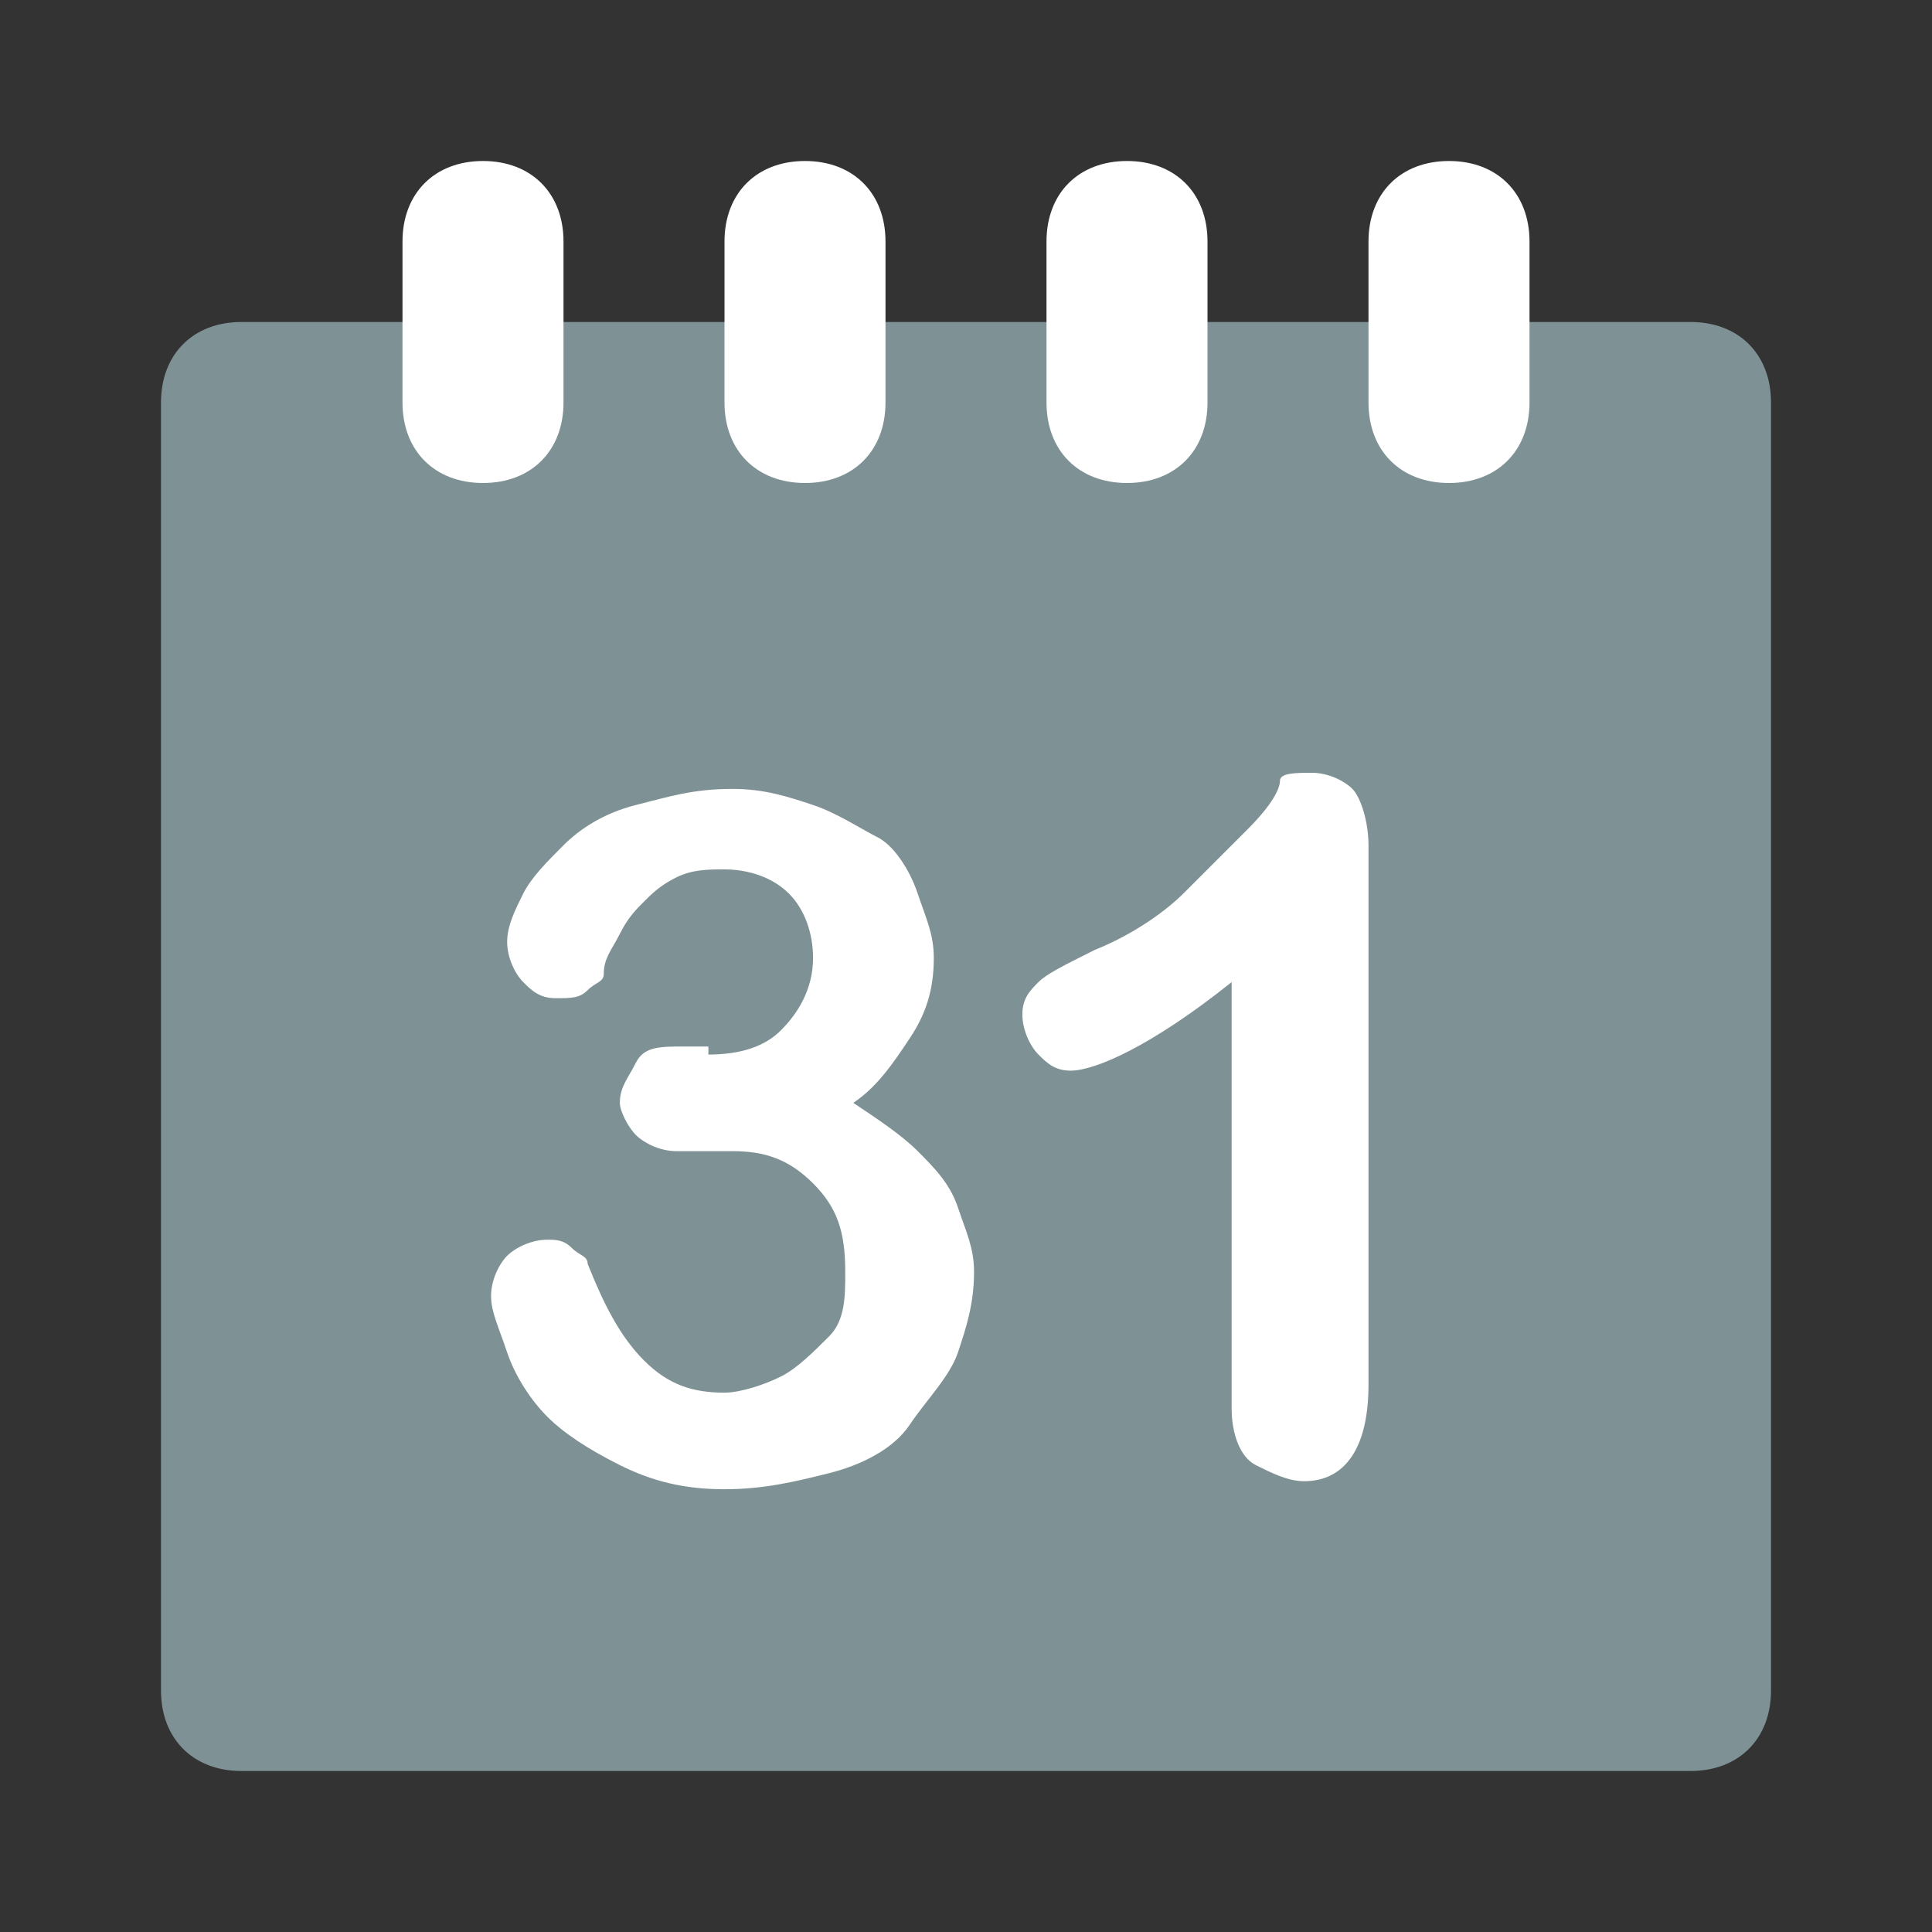
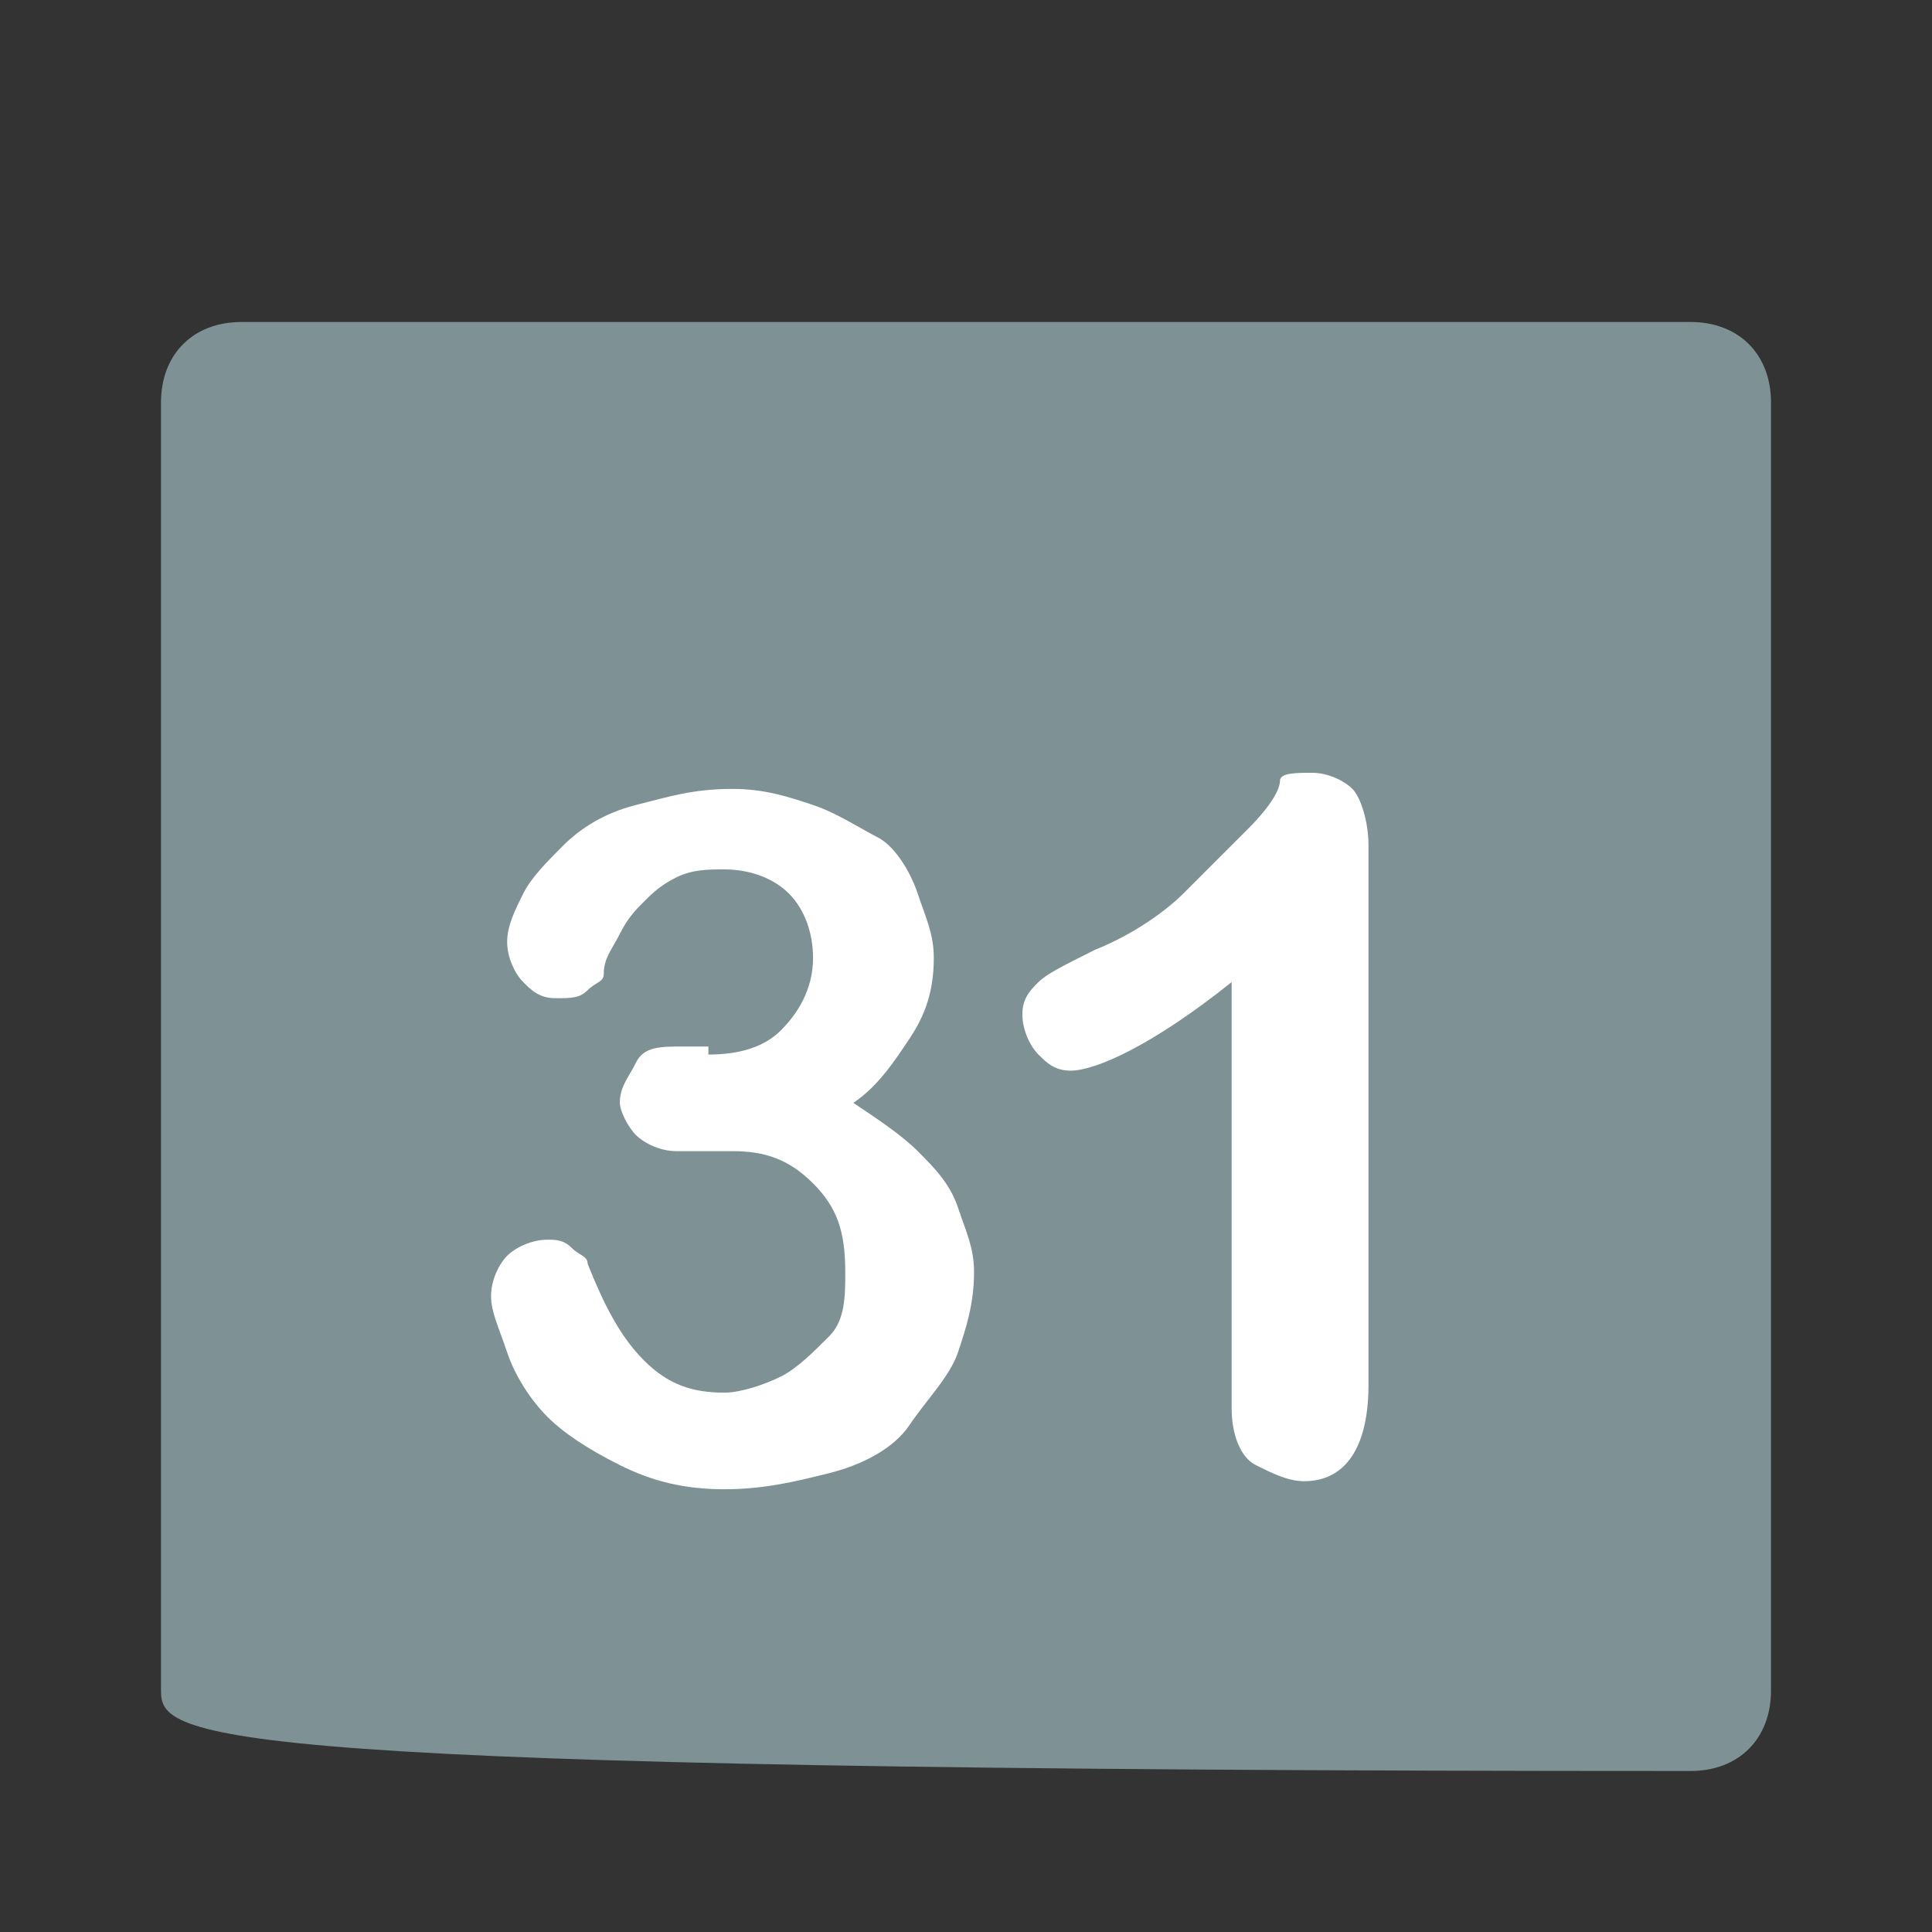
<svg xmlns="http://www.w3.org/2000/svg" width="36" height="36" viewBox="0 0 36 36" fill="none">
  <rect x="0" y="0" width="36" height="36" fill="#333333" stroke="none" />
-   <path opacity="0.5" d="M31.5 33H4.5C3.6 33 3 32.4 3 31.5V7.5C3 6.6 3.6 6 4.5 6H31.5C32.4 6 33 6.6 33 7.5V31.5C33 32.4 32.4 33 31.5 33Z" fill="#CAF0F8" />
-   <path d="M9 9C8.1 9 7.5 8.4 7.5 7.5V4.5C7.5 3.6 8.1 3 9 3C9.9 3 10.5 3.6 10.5 4.5V7.5C10.5 8.4 9.9 9 9 9ZM16.5 7.5V4.5C16.5 3.6 15.9 3 15 3C14.1 3 13.5 3.6 13.5 4.5V7.5C13.5 8.4 14.1 9 15 9C15.9 9 16.5 8.4 16.5 7.5ZM22.5 7.5V4.5C22.5 3.6 21.9 3 21 3C20.1 3 19.5 3.6 19.5 4.5V7.5C19.5 8.4 20.1 9 21 9C21.9 9 22.5 8.4 22.5 7.5ZM28.5 7.5V4.5C28.5 3.6 27.9 3 27 3C26.1 3 25.5 3.6 25.5 4.5V7.5C25.5 8.4 26.1 9 27 9C27.9 9 28.5 8.4 28.5 7.5Z" fill="white" />
+   <path opacity="0.5" d="M31.5 33C3.6 33 3 32.4 3 31.5V7.5C3 6.6 3.6 6 4.5 6H31.5C32.4 6 33 6.6 33 7.5V31.5C33 32.4 32.4 33 31.5 33Z" fill="#CAF0F8" />
  <path d="M13.2 19.65C13.8 19.65 14.25 19.5 14.55 19.2C14.85 18.9 15.15 18.45 15.15 17.85C15.15 17.4 15 16.95 14.7 16.65C14.4 16.35 13.95 16.2 13.5 16.2C13.2 16.2 12.9 16.2 12.6 16.35C12.3 16.5 12.15 16.65 12 16.8C11.85 16.95 11.7 17.1 11.55 17.4C11.4 17.7 11.25 17.85 11.25 18.15C11.25 18.3 11.1 18.3 10.95 18.45C10.8 18.6 10.65 18.6 10.35 18.6C10.05 18.6 9.9 18.45 9.75 18.3C9.6 18.15 9.45 17.85 9.45 17.55C9.45 17.25 9.6 16.95 9.75 16.65C9.9 16.35 10.2 16.05 10.5 15.75C10.8 15.45 11.25 15.15 11.85 15C12.45 14.85 12.9 14.7 13.65 14.7C14.25 14.7 14.7 14.85 15.15 15C15.6 15.15 16.05 15.45 16.35 15.6C16.65 15.75 16.95 16.2 17.1 16.65C17.25 17.1 17.4 17.4 17.4 17.85C17.4 18.45 17.25 18.9 16.95 19.35C16.65 19.8 16.35 20.25 15.9 20.55C16.35 20.85 16.8 21.15 17.1 21.45C17.4 21.75 17.7 22.05 17.85 22.5C18 22.95 18.15 23.25 18.15 23.7C18.15 24.3 18 24.75 17.85 25.2C17.7 25.65 17.25 26.1 16.95 26.55C16.65 27 16.05 27.3 15.45 27.45C14.85 27.6 14.25 27.75 13.5 27.75C12.75 27.75 12.15 27.6 11.55 27.3C10.95 27 10.5 26.7 10.2 26.4C9.9 26.1 9.6 25.65 9.45 25.2C9.3 24.75 9.15 24.45 9.15 24.15C9.15 23.85 9.3 23.55 9.45 23.4C9.6 23.25 9.9 23.1 10.2 23.1C10.35 23.1 10.5 23.1 10.65 23.25C10.8 23.4 10.95 23.4 10.95 23.55C11.25 24.3 11.55 24.9 12 25.35C12.45 25.8 12.9 25.95 13.5 25.95C13.8 25.95 14.25 25.8 14.55 25.65C14.85 25.5 15.15 25.2 15.45 24.9C15.75 24.6 15.75 24.15 15.75 23.7C15.75 22.95 15.6 22.5 15.15 22.05C14.7 21.6 14.25 21.45 13.65 21.45C13.5 21.45 13.35 21.45 13.05 21.45C12.75 21.45 12.6 21.45 12.6 21.45C12.3 21.45 12 21.3 11.85 21.15C11.7 21 11.55 20.7 11.55 20.55C11.55 20.25 11.7 20.1 11.85 19.8C12 19.5 12.3 19.5 12.75 19.5H13.2V19.65ZM22.95 26.25V18.3C21.45 19.5 20.4 19.95 19.95 19.95C19.65 19.95 19.5 19.8 19.35 19.65C19.2 19.5 19.05 19.2 19.05 18.9C19.05 18.6 19.2 18.45 19.35 18.3C19.5 18.15 19.8 18 20.4 17.7C21.15 17.4 21.75 16.95 22.05 16.65C22.35 16.35 22.8 15.9 23.25 15.45C23.7 15 23.85 14.7 23.85 14.55C23.85 14.4 24.15 14.4 24.45 14.4C24.75 14.4 25.05 14.55 25.2 14.7C25.35 14.85 25.5 15.3 25.5 15.75V25.8C25.5 27 25.05 27.6 24.3 27.6C24 27.6 23.7 27.45 23.4 27.3C23.1 27.15 22.95 26.7 22.95 26.25Z" fill="white" />
</svg>